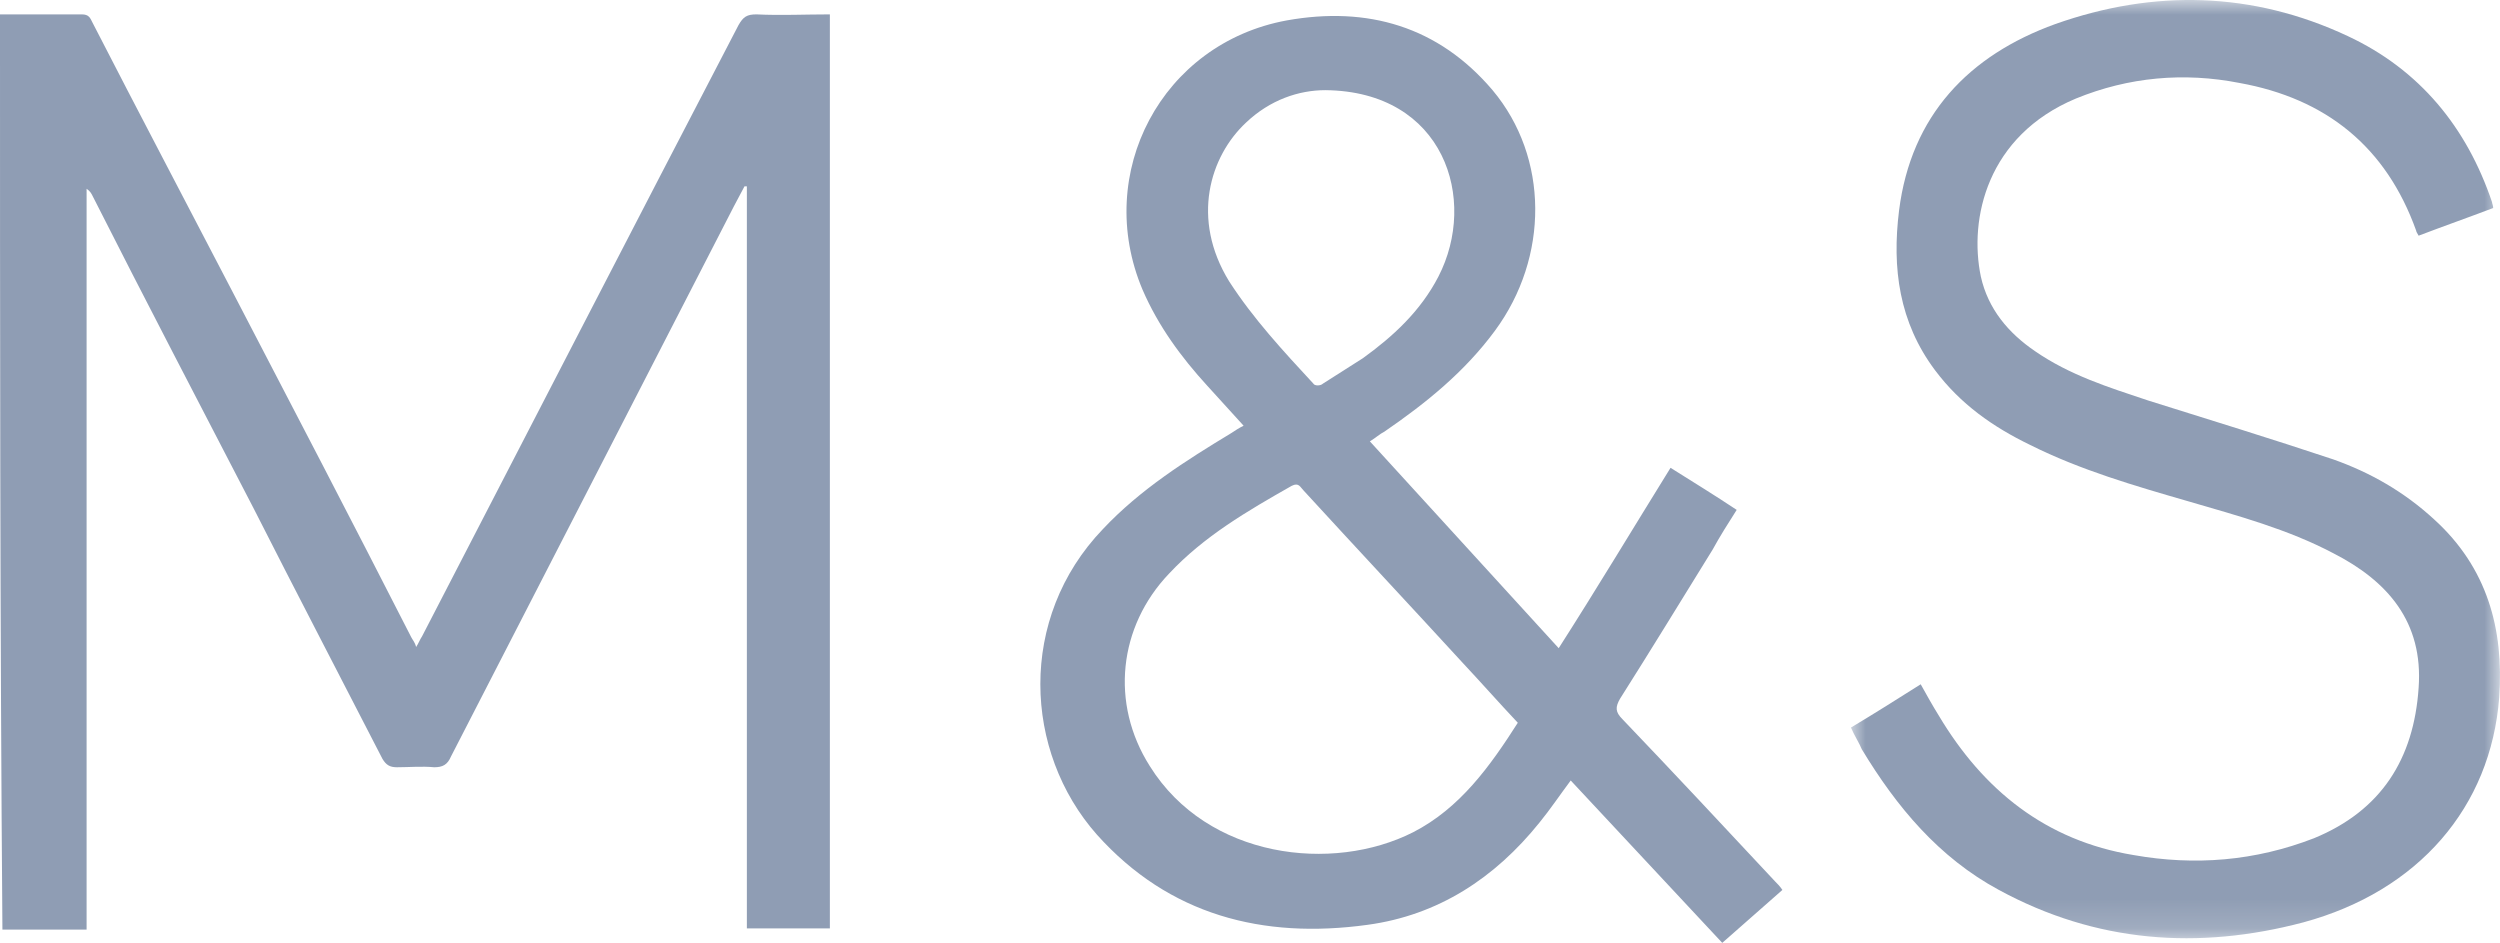
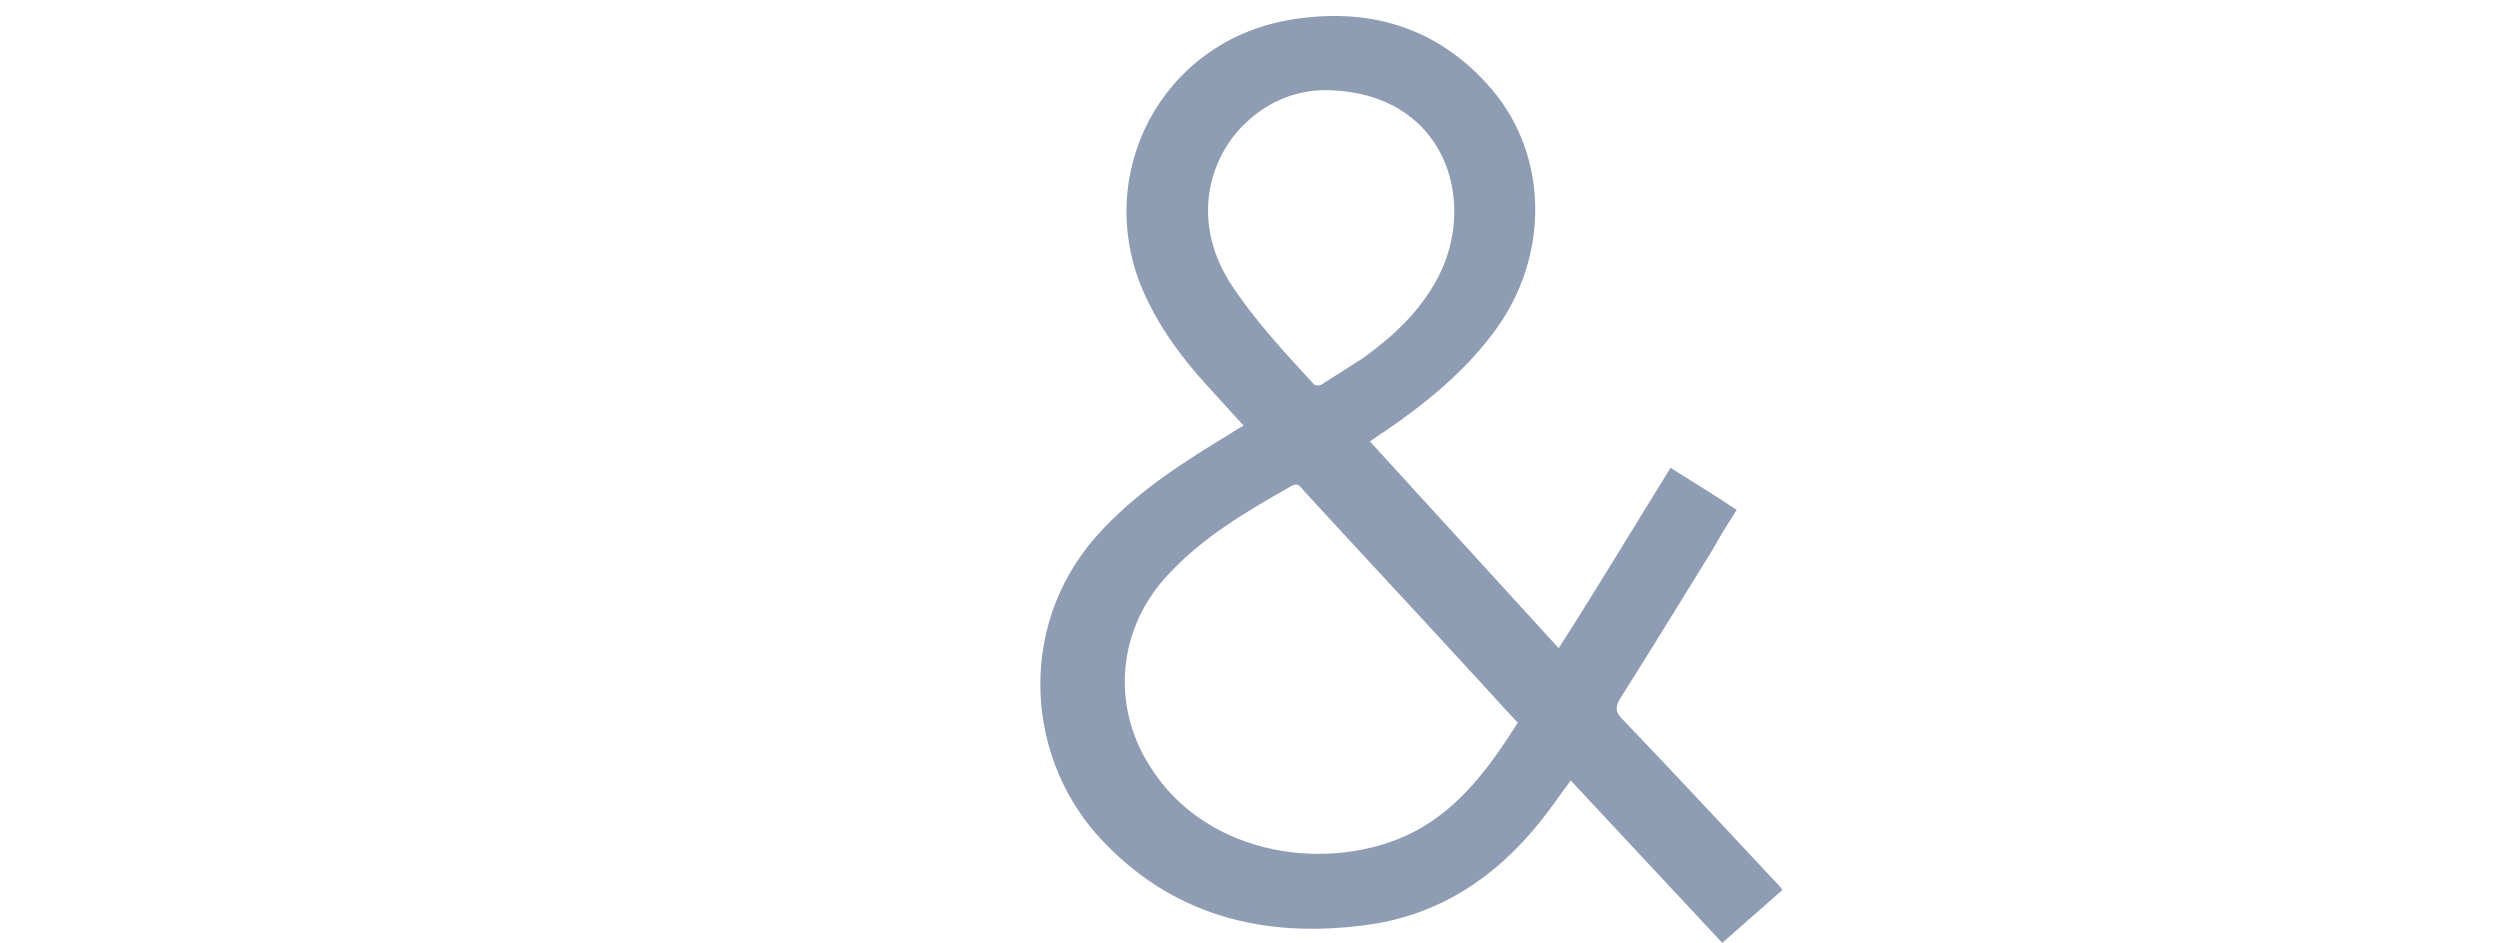
<svg xmlns="http://www.w3.org/2000/svg" xmlns:xlink="http://www.w3.org/1999/xlink" width="84.848px" height="32px" viewBox="0 0 84.848 32" version="1.1">
  <title>Group 25</title>
  <defs>
    <polygon id="path-1" points="1.16013648e-14 0 22.028 0 22.028 31.844 1.16013648e-14 31.844" />
  </defs>
  <g id="Sender-Cert-Standalone" stroke="none" stroke-width="1" fill="none" fill-rule="evenodd">
    <g id="Sender-Certification" transform="translate(-1094, -1453)">
      <g id="Group-25" transform="translate(1094, 1453)">
-         <path d="M0,0.488 L2.776,0.488 C3.021,0.488 3.061,0.61 3.143,0.774 C4.694,3.794 6.286,6.815 7.878,9.876 C9.919,13.795 11.96,17.713 13.96,21.632 C14.001,21.714 14.082,21.795 14.123,21.959 C14.205,21.836 14.246,21.714 14.327,21.591 C17.919,14.652 21.471,7.754 25.063,0.855 C25.226,0.57 25.348,0.488 25.675,0.488 C26.491,0.529 27.308,0.488 28.165,0.488 L28.165,31.51 L25.348,31.51 L25.348,6.325 L25.267,6.325 C25.144,6.57 25.022,6.774 24.899,7.019 C21.716,13.223 18.491,19.469 15.307,25.673 C15.185,25.959 15.021,26.04 14.736,26.04 C14.327,26 13.878,26.04 13.47,26.04 C13.225,26.04 13.103,25.959 12.98,25.755 C11.511,22.897 10.041,20.081 8.613,17.264 C6.776,13.713 4.939,10.203 3.143,6.652 C3.102,6.57 3.061,6.488 2.939,6.407 L2.939,31.551 L0.082,31.551 C0,21.183 0,10.856 0,0.488" id="Fill-1" fill="#8F9DB4" />
        <path d="M44.982,3.06 C44.084,3.06 43.105,3.386 42.288,4.162 C41.064,5.305 40.41,7.427 41.717,9.55 C42.533,10.815 43.554,11.917 44.574,13.019 C44.615,13.101 44.819,13.101 44.901,13.019 C45.35,12.734 45.799,12.448 46.248,12.162 C47.268,11.427 48.207,10.57 48.819,9.386 C50.166,6.774 49.023,3.1 44.982,3.06 M51.513,24.53 C50.86,23.836 50.248,23.142 49.636,22.489 C47.839,20.53 46.043,18.611 44.247,16.652 C44.125,16.53 44.084,16.366 43.839,16.489 C42.329,17.346 40.859,18.203 39.676,19.469 C37.961,21.265 37.676,23.877 39.023,26 C40.982,29.143 45.227,29.633 47.962,28.245 C49.554,27.428 50.574,26 51.513,24.53 M56.697,15.877 C57.473,16.366 58.207,16.815 58.942,17.305 C58.656,17.754 58.371,18.203 58.126,18.652 C57.065,20.367 56.044,22.04 54.983,23.714 C54.819,24 54.819,24.163 55.064,24.408 C56.82,26.245 58.534,28.081 60.248,29.918 C60.33,30 60.412,30.082 60.493,30.204 C59.799,30.816 59.146,31.388 58.452,32 C56.738,30.163 55.024,28.326 53.309,26.489 C52.942,26.979 52.615,27.469 52.248,27.918 C50.738,29.796 48.819,31.061 46.411,31.388 C42.86,31.878 39.676,31.061 37.227,28.326 C34.737,25.51 34.533,20.979 37.431,17.958 C38.696,16.611 40.247,15.632 41.798,14.693 C41.921,14.611 42.043,14.53 42.207,14.448 C41.798,13.999 41.39,13.55 40.982,13.101 C40.084,12.121 39.308,11.06 38.778,9.835 C37.104,5.876 39.431,1.468 43.676,0.692 C46.411,0.202 48.819,0.896 50.656,3.06 C52.574,5.345 52.574,8.733 50.738,11.223 C49.717,12.611 48.411,13.672 46.982,14.652 C46.819,14.734 46.697,14.856 46.492,14.979 C48.615,17.305 50.738,19.632 52.901,21.999 C54.207,19.958 55.432,17.918 56.697,15.877" id="Fill-5" fill="#8F9DB4" />
        <g id="Group-9" transform="translate(62.82, 0)">
          <mask id="mask-2" fill="white">
            <use xlink:href="#path-1" />
          </mask>
          <g id="Clip-8" />
-           <path d="M1.16013648e-14,24.693 C0.816,24.204 1.592,23.714 2.367,23.224 C2.572,23.591 2.776,23.959 2.98,24.285 C4.49,26.816 6.613,28.53 9.592,29.02 C11.674,29.388 13.715,29.224 15.715,28.449 C18.001,27.51 19.103,25.755 19.266,23.346 C19.43,21.101 18.205,19.714 16.368,18.775 C14.817,17.958 13.144,17.509 11.47,17.02 C9.633,16.489 7.796,15.958 6.082,15.101 C4.817,14.489 3.714,13.713 2.857,12.57 C1.633,10.938 1.388,9.101 1.633,7.141 C2.041,3.917 4,1.876 6.939,0.815 C10.286,-0.369 13.633,-0.288 16.858,1.223 C19.307,2.366 20.899,4.325 21.756,6.856 C21.756,6.897 21.797,6.978 21.797,7.06 C20.94,7.386 20.124,7.672 19.266,7.999 C19.226,7.917 19.185,7.876 19.185,7.835 C18.164,4.978 16.123,3.345 13.184,2.815 C11.307,2.447 9.429,2.611 7.633,3.345 C4.613,4.611 4,7.427 4.408,9.386 C4.653,10.489 5.347,11.305 6.245,11.917 C7.429,12.734 8.735,13.142 10.082,13.591 C12.164,14.244 14.287,14.897 16.368,15.591 C17.634,16.04 18.777,16.693 19.797,17.632 C21.593,19.265 22.165,21.346 22.001,23.673 C21.716,27.387 19.266,30.245 15.348,31.306 C11.797,32.245 8.327,32 5.021,30.204 C2.98,29.102 1.551,27.387 0.367,25.428 C0.286,25.224 0.122,24.979 1.16013648e-14,24.693" id="Fill-7" fill="#8F9DB4" mask="url(#mask-2)" />
        </g>
      </g>
    </g>
  </g>
</svg>